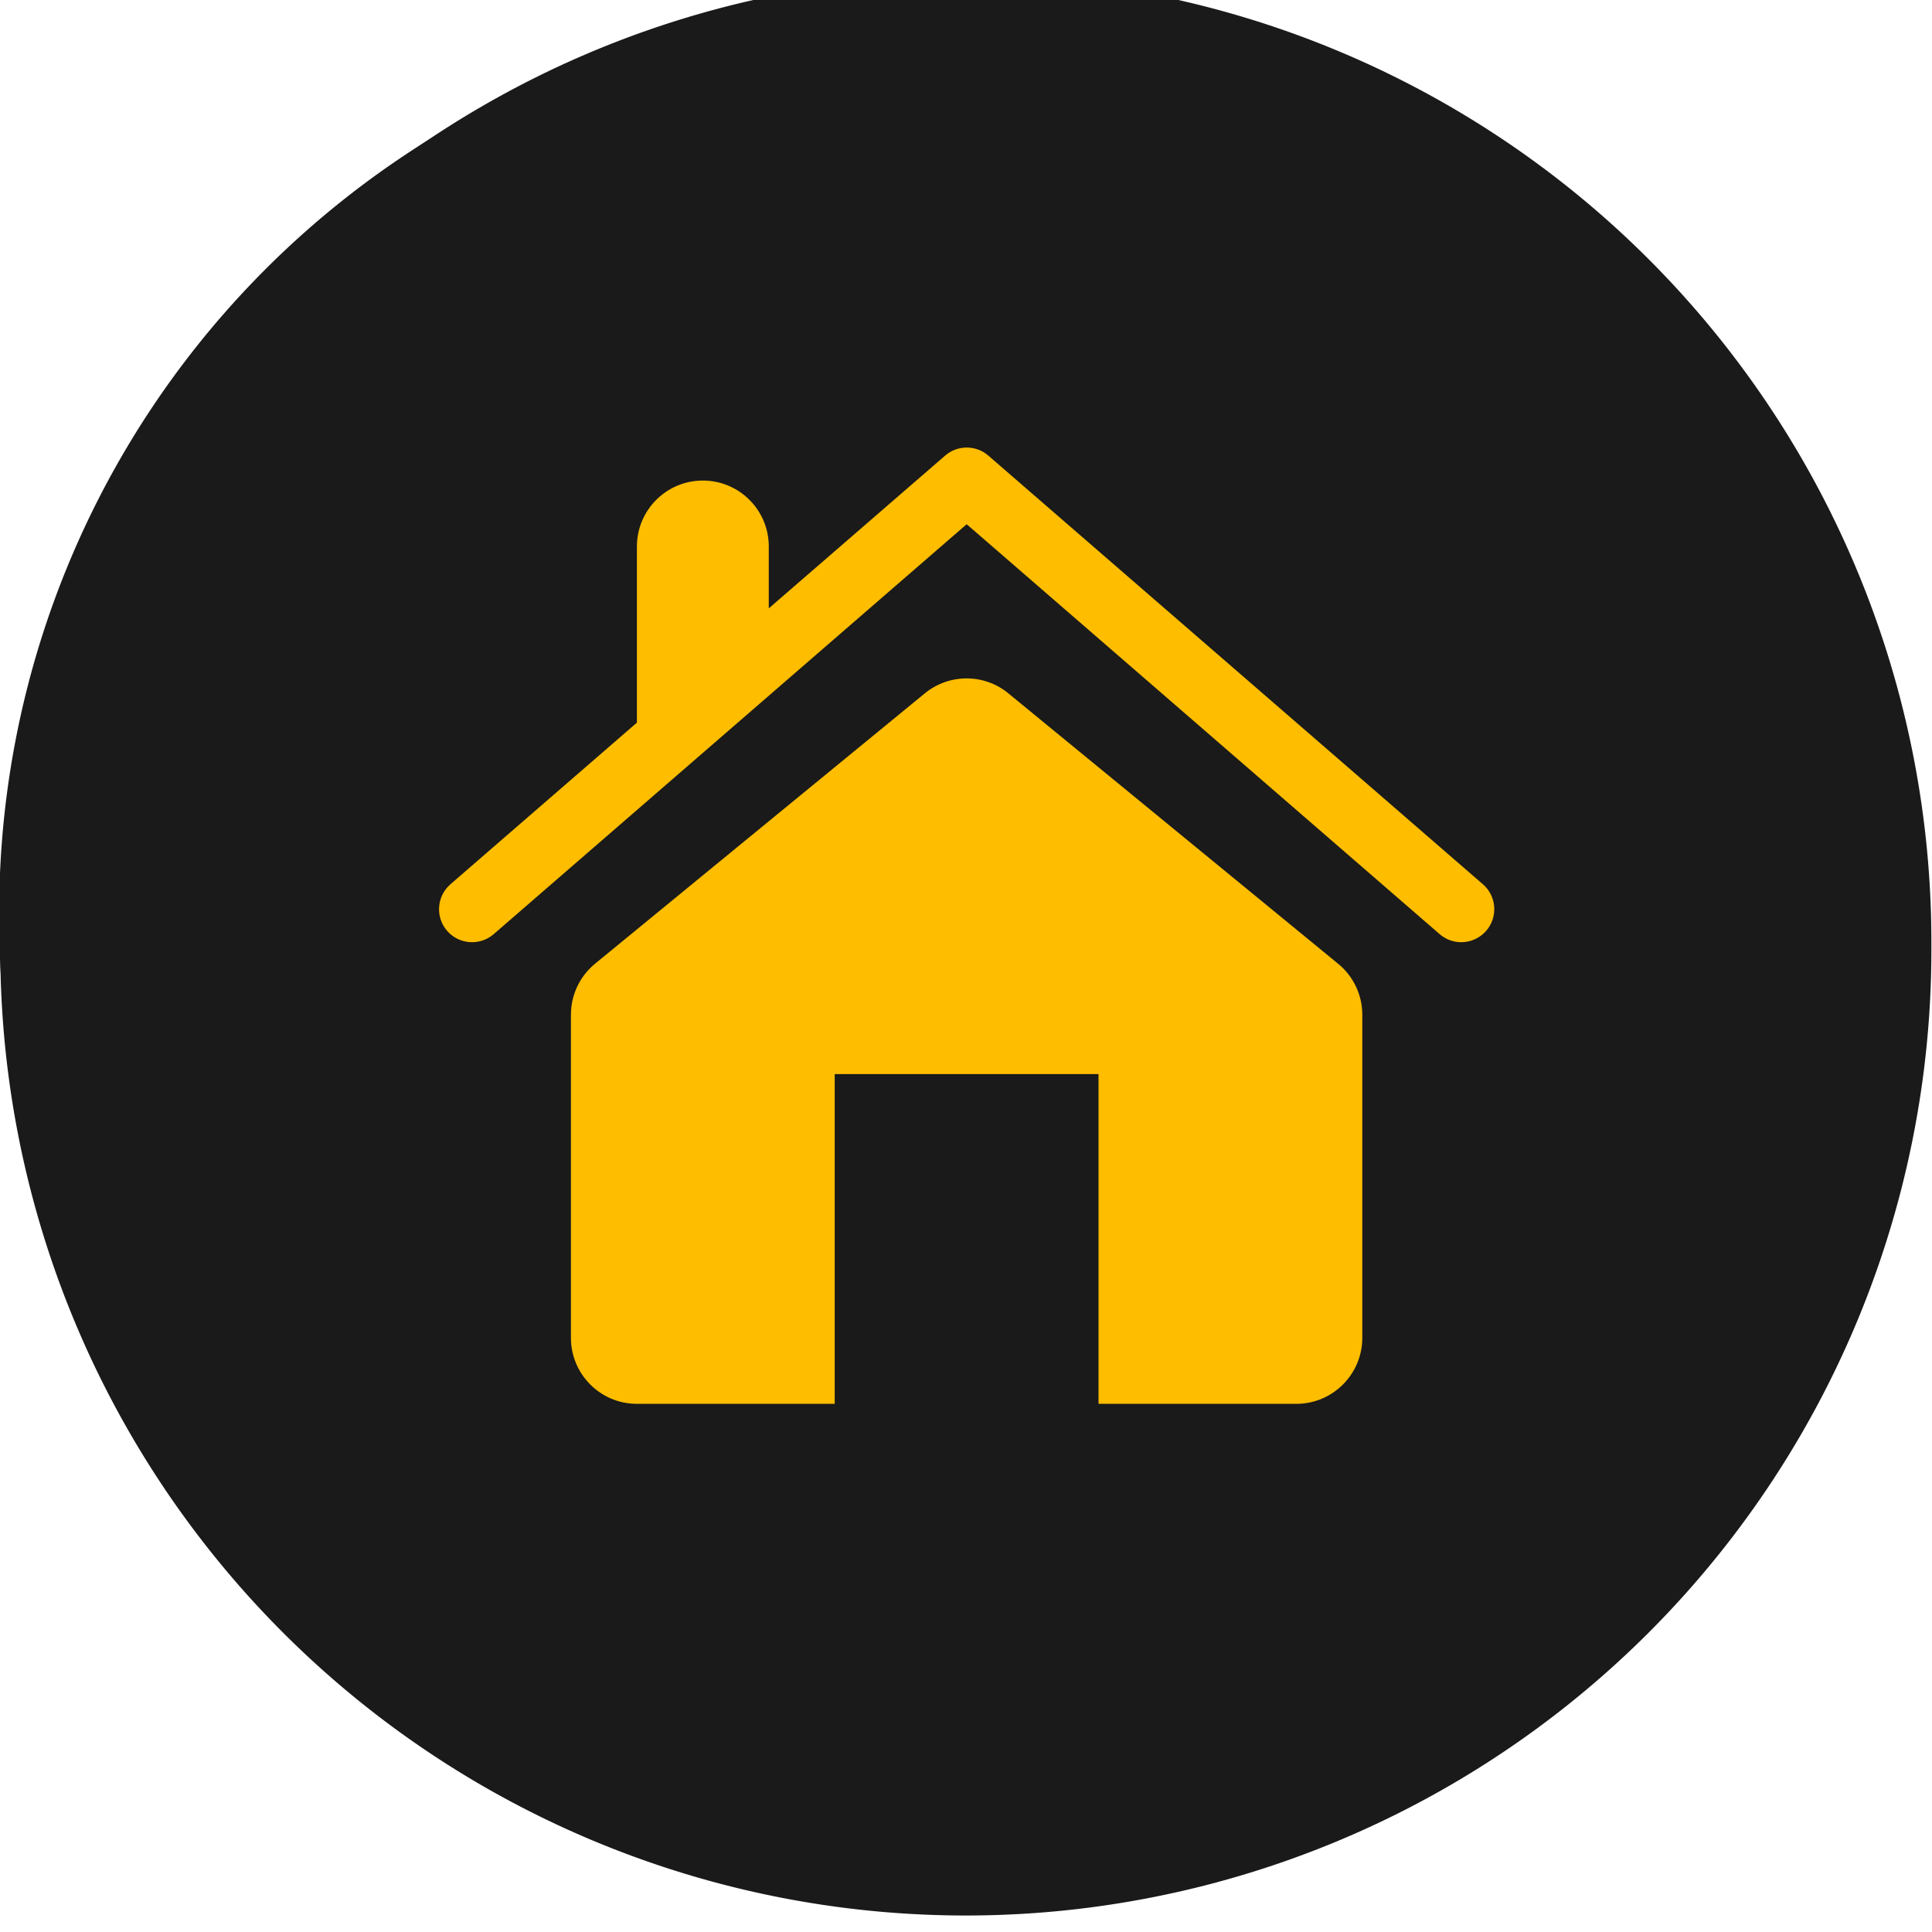
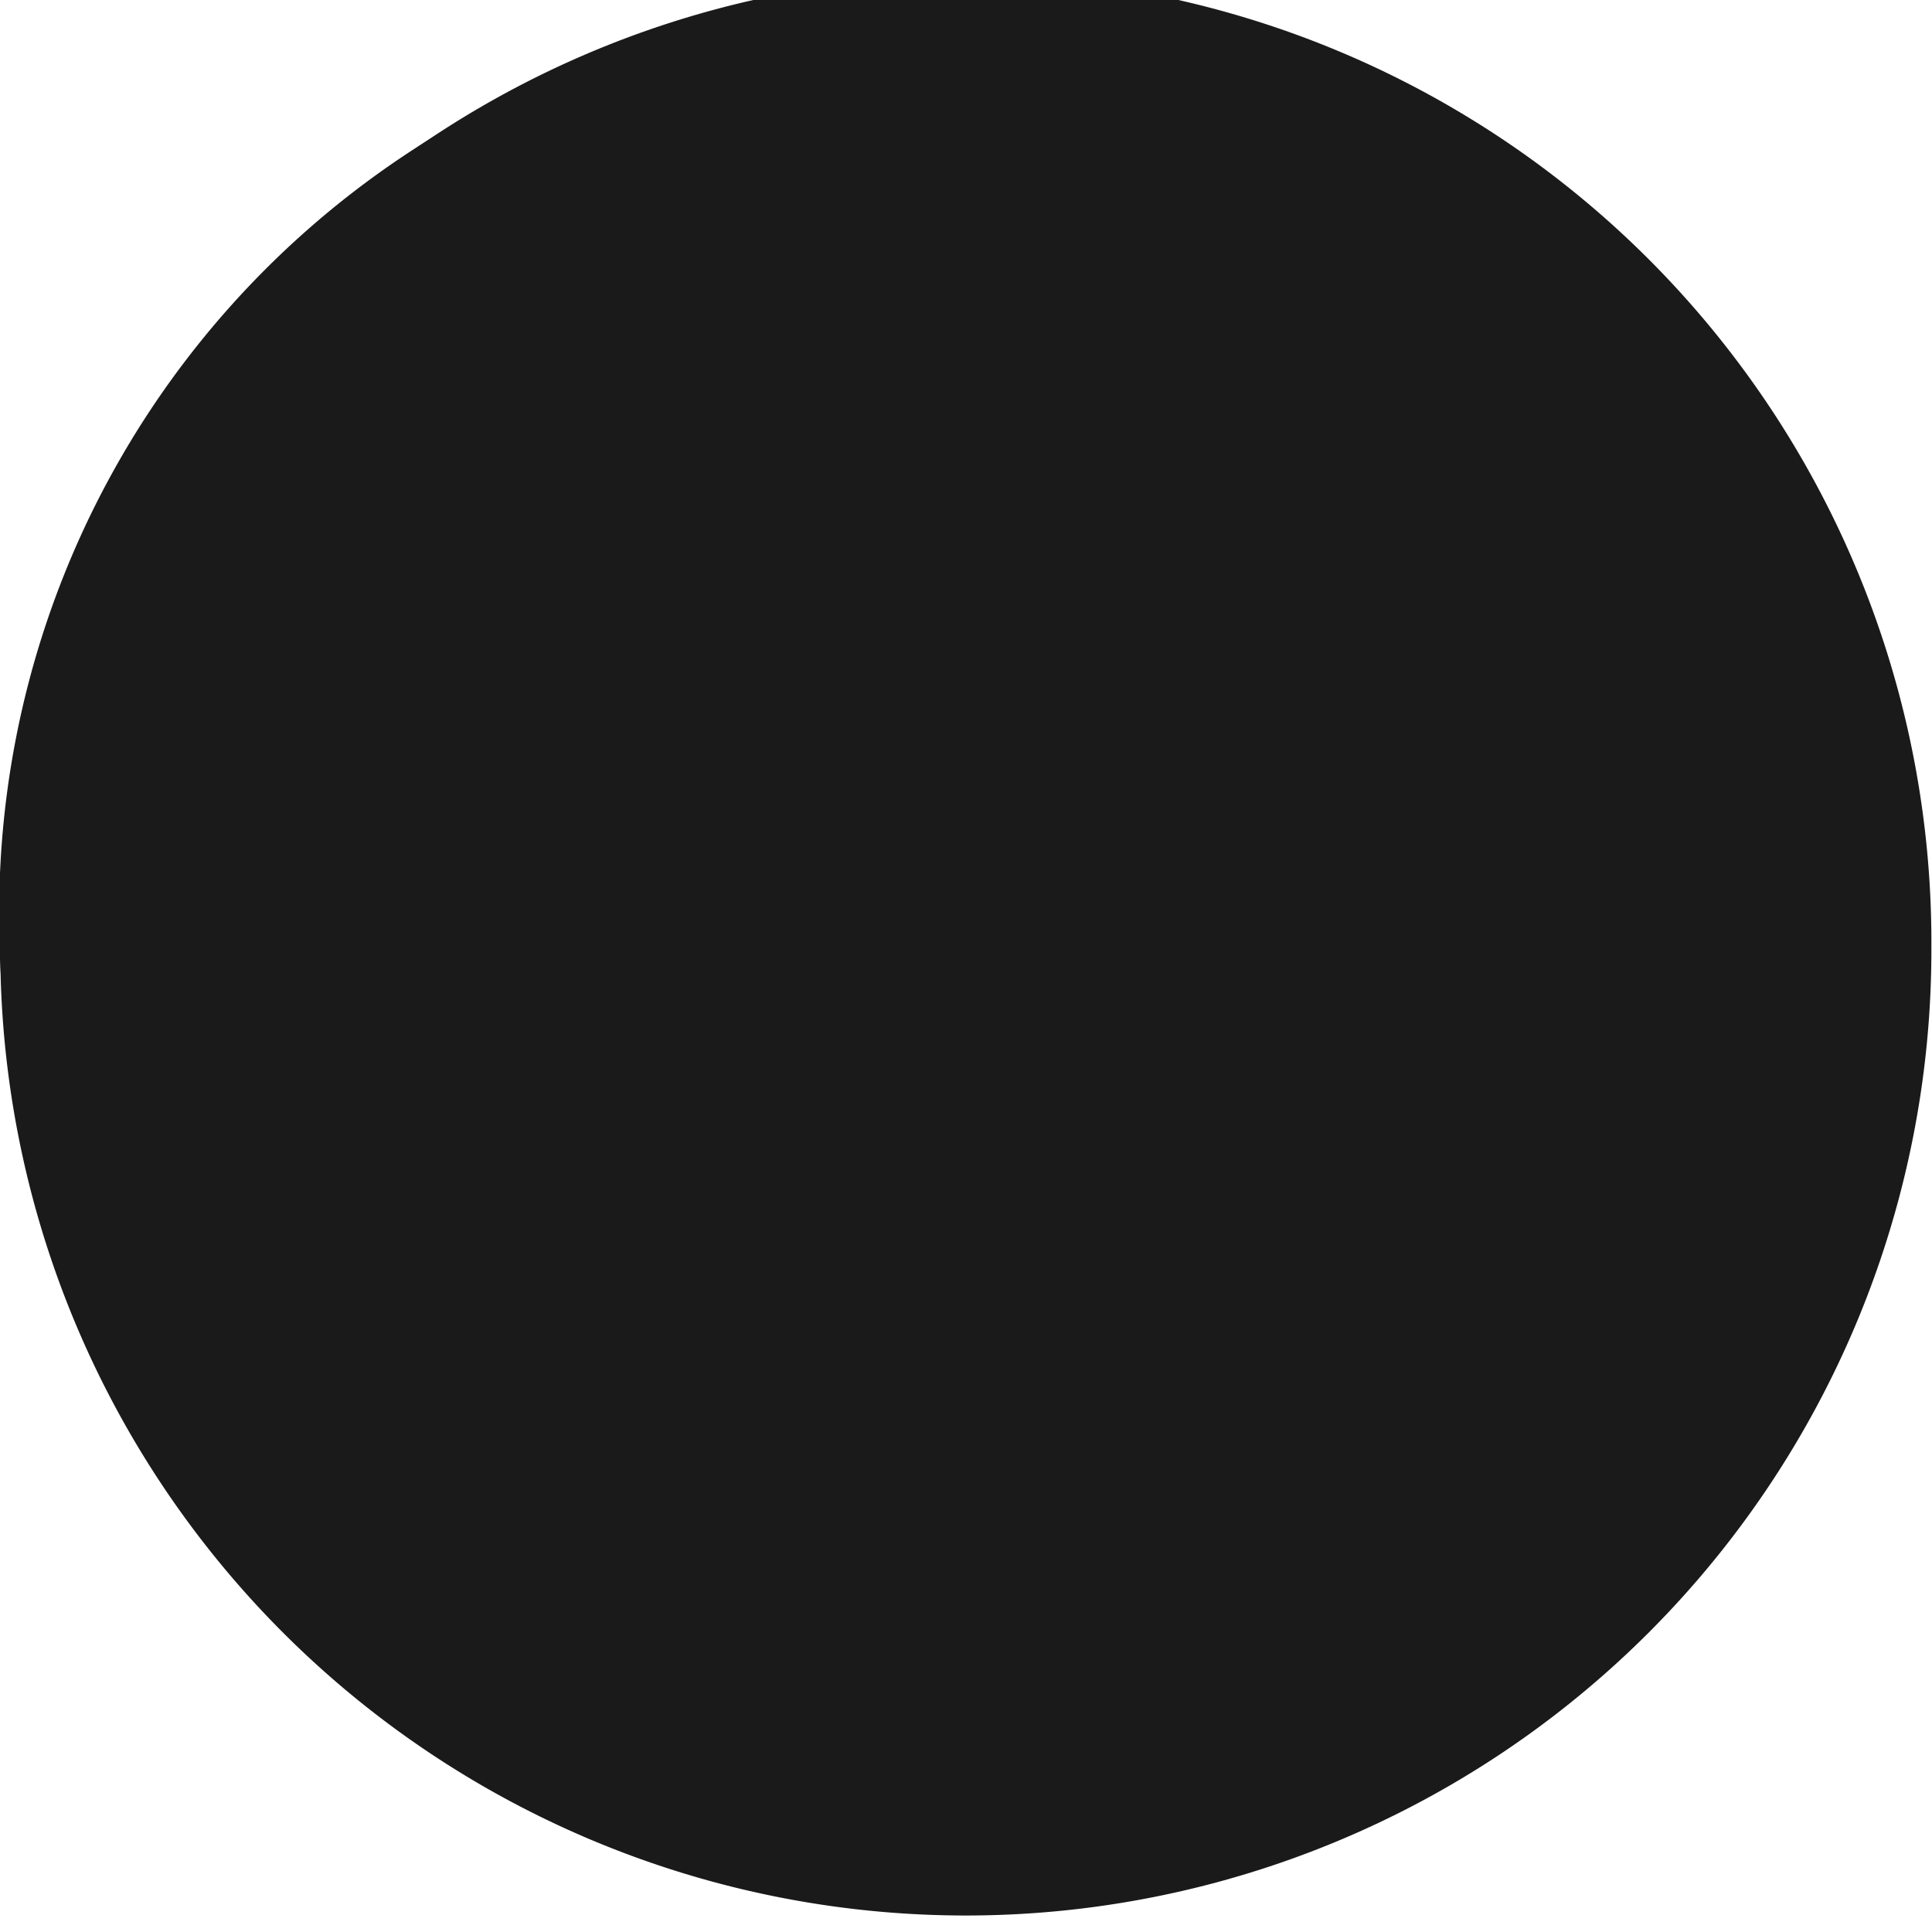
<svg xmlns="http://www.w3.org/2000/svg" version="1.1" width="70" height="70" id="svg52053">
  <defs id="defs52055" />
  <g transform="translate(-274.408,-513.536)" id="layer1">
    <g transform="translate(81.847,-7939.808)" id="g41466">
      <g transform="matrix(0.952,0,0,0.952,11.699,3237.112)" id="g41468">
        <path d="m 137.495,3701.373 a 57.29,57.29 0 1 1 -114.579,0 57.29,57.29 0 1 1 114.579,0 z" transform="matrix(0.604,0,0,0.604,176.109,3278.464)" id="path41470" style="fill:#1a1a1a;fill-opacity:1;fill-rule:nonzero;stroke:none" />
-         <path d="m 243.085,5511.885 -17.726,-15.363 c -0.444,-0.385 -1.104,-0.385 -1.548,0 l -6.32,5.474 v -2.217 c 0,-1.305 -1.059,-2.363 -2.363,-2.363 -1.305,0 -2.363,1.059 -2.363,2.363 v 6.313 l -6.684,5.793 c -0.492,0.428 -0.546,1.175 -0.118,1.669 0.43,0.492 1.175,0.544 1.669,0.118 l 16.951,-14.691 16.951,14.691 c 0.225,0.194 0.499,0.288 0.775,0.288 0.331,0 0.657,-0.139 0.891,-0.406 0.43,-0.494 0.376,-1.238 -0.113,-1.669 z" id="path41472" style="fill:#ffbd00;fill-opacity:1" />
-         <path d="m 226.077,5505.042 c -0.433,-0.357 -0.964,-0.536 -1.496,-0.536 -0.532,0 -1.064,0.18 -1.498,0.536 l -11.817,9.688 c -0.548,0.449 -0.865,1.118 -0.865,1.829 v 11.581 c 0,1.305 1.059,2.364 2.363,2.364 h 7.09 v -11.817 h 9.454 v 11.817 h 7.09 c 1.302,0 2.363,-1.059 2.363,-2.364 v -11.581 c 0,-0.711 -0.319,-1.38 -0.867,-1.827 l -11.817,-9.69 z" id="path41474" style="fill:#ffbd00;fill-opacity:1" />
      </g>
      <g transform="matrix(1.011,0,0,1.011,0.532,2912.868)" id="g41476">
        <path d="m 137.495,3701.373 a 57.29,57.29 0 1 1 -114.579,0 57.29,57.29 0 1 1 114.579,0 z" transform="matrix(0.604,0,0,0.604,176.109,3278.464)" id="path41478" style="fill:#1a1a1a;fill-opacity:1;fill-rule:nonzero;stroke:none" />
-         <path d="m 243.085,5511.885 -17.726,-15.363 c -0.444,-0.385 -1.104,-0.385 -1.548,0 l -6.32,5.474 v -2.217 c 0,-1.305 -1.059,-2.363 -2.363,-2.363 -1.305,0 -2.363,1.059 -2.363,2.363 v 6.313 l -6.684,5.793 c -0.492,0.428 -0.546,1.175 -0.118,1.669 0.43,0.492 1.175,0.544 1.669,0.118 l 16.951,-14.691 16.951,14.691 c 0.225,0.194 0.499,0.288 0.775,0.288 0.331,0 0.657,-0.139 0.891,-0.406 0.43,-0.494 0.376,-1.238 -0.113,-1.669 z" id="path41480" style="fill:#ffbd00;fill-opacity:1" />
-         <path d="m 226.077,5505.042 c -0.433,-0.357 -0.964,-0.536 -1.496,-0.536 -0.532,0 -1.064,0.18 -1.498,0.536 l -11.817,9.688 c -0.548,0.449 -0.865,1.118 -0.865,1.829 v 11.581 c 0,1.305 1.059,2.364 2.363,2.364 h 7.09 v -11.817 h 9.454 v 11.817 h 7.09 c 1.302,0 2.363,-1.059 2.363,-2.364 v -11.581 c 0,-0.711 -0.319,-1.38 -0.867,-1.827 l -11.817,-9.69 z" id="path41482" style="fill:#ffbd00;fill-opacity:1" />
      </g>
    </g>
  </g>
</svg>